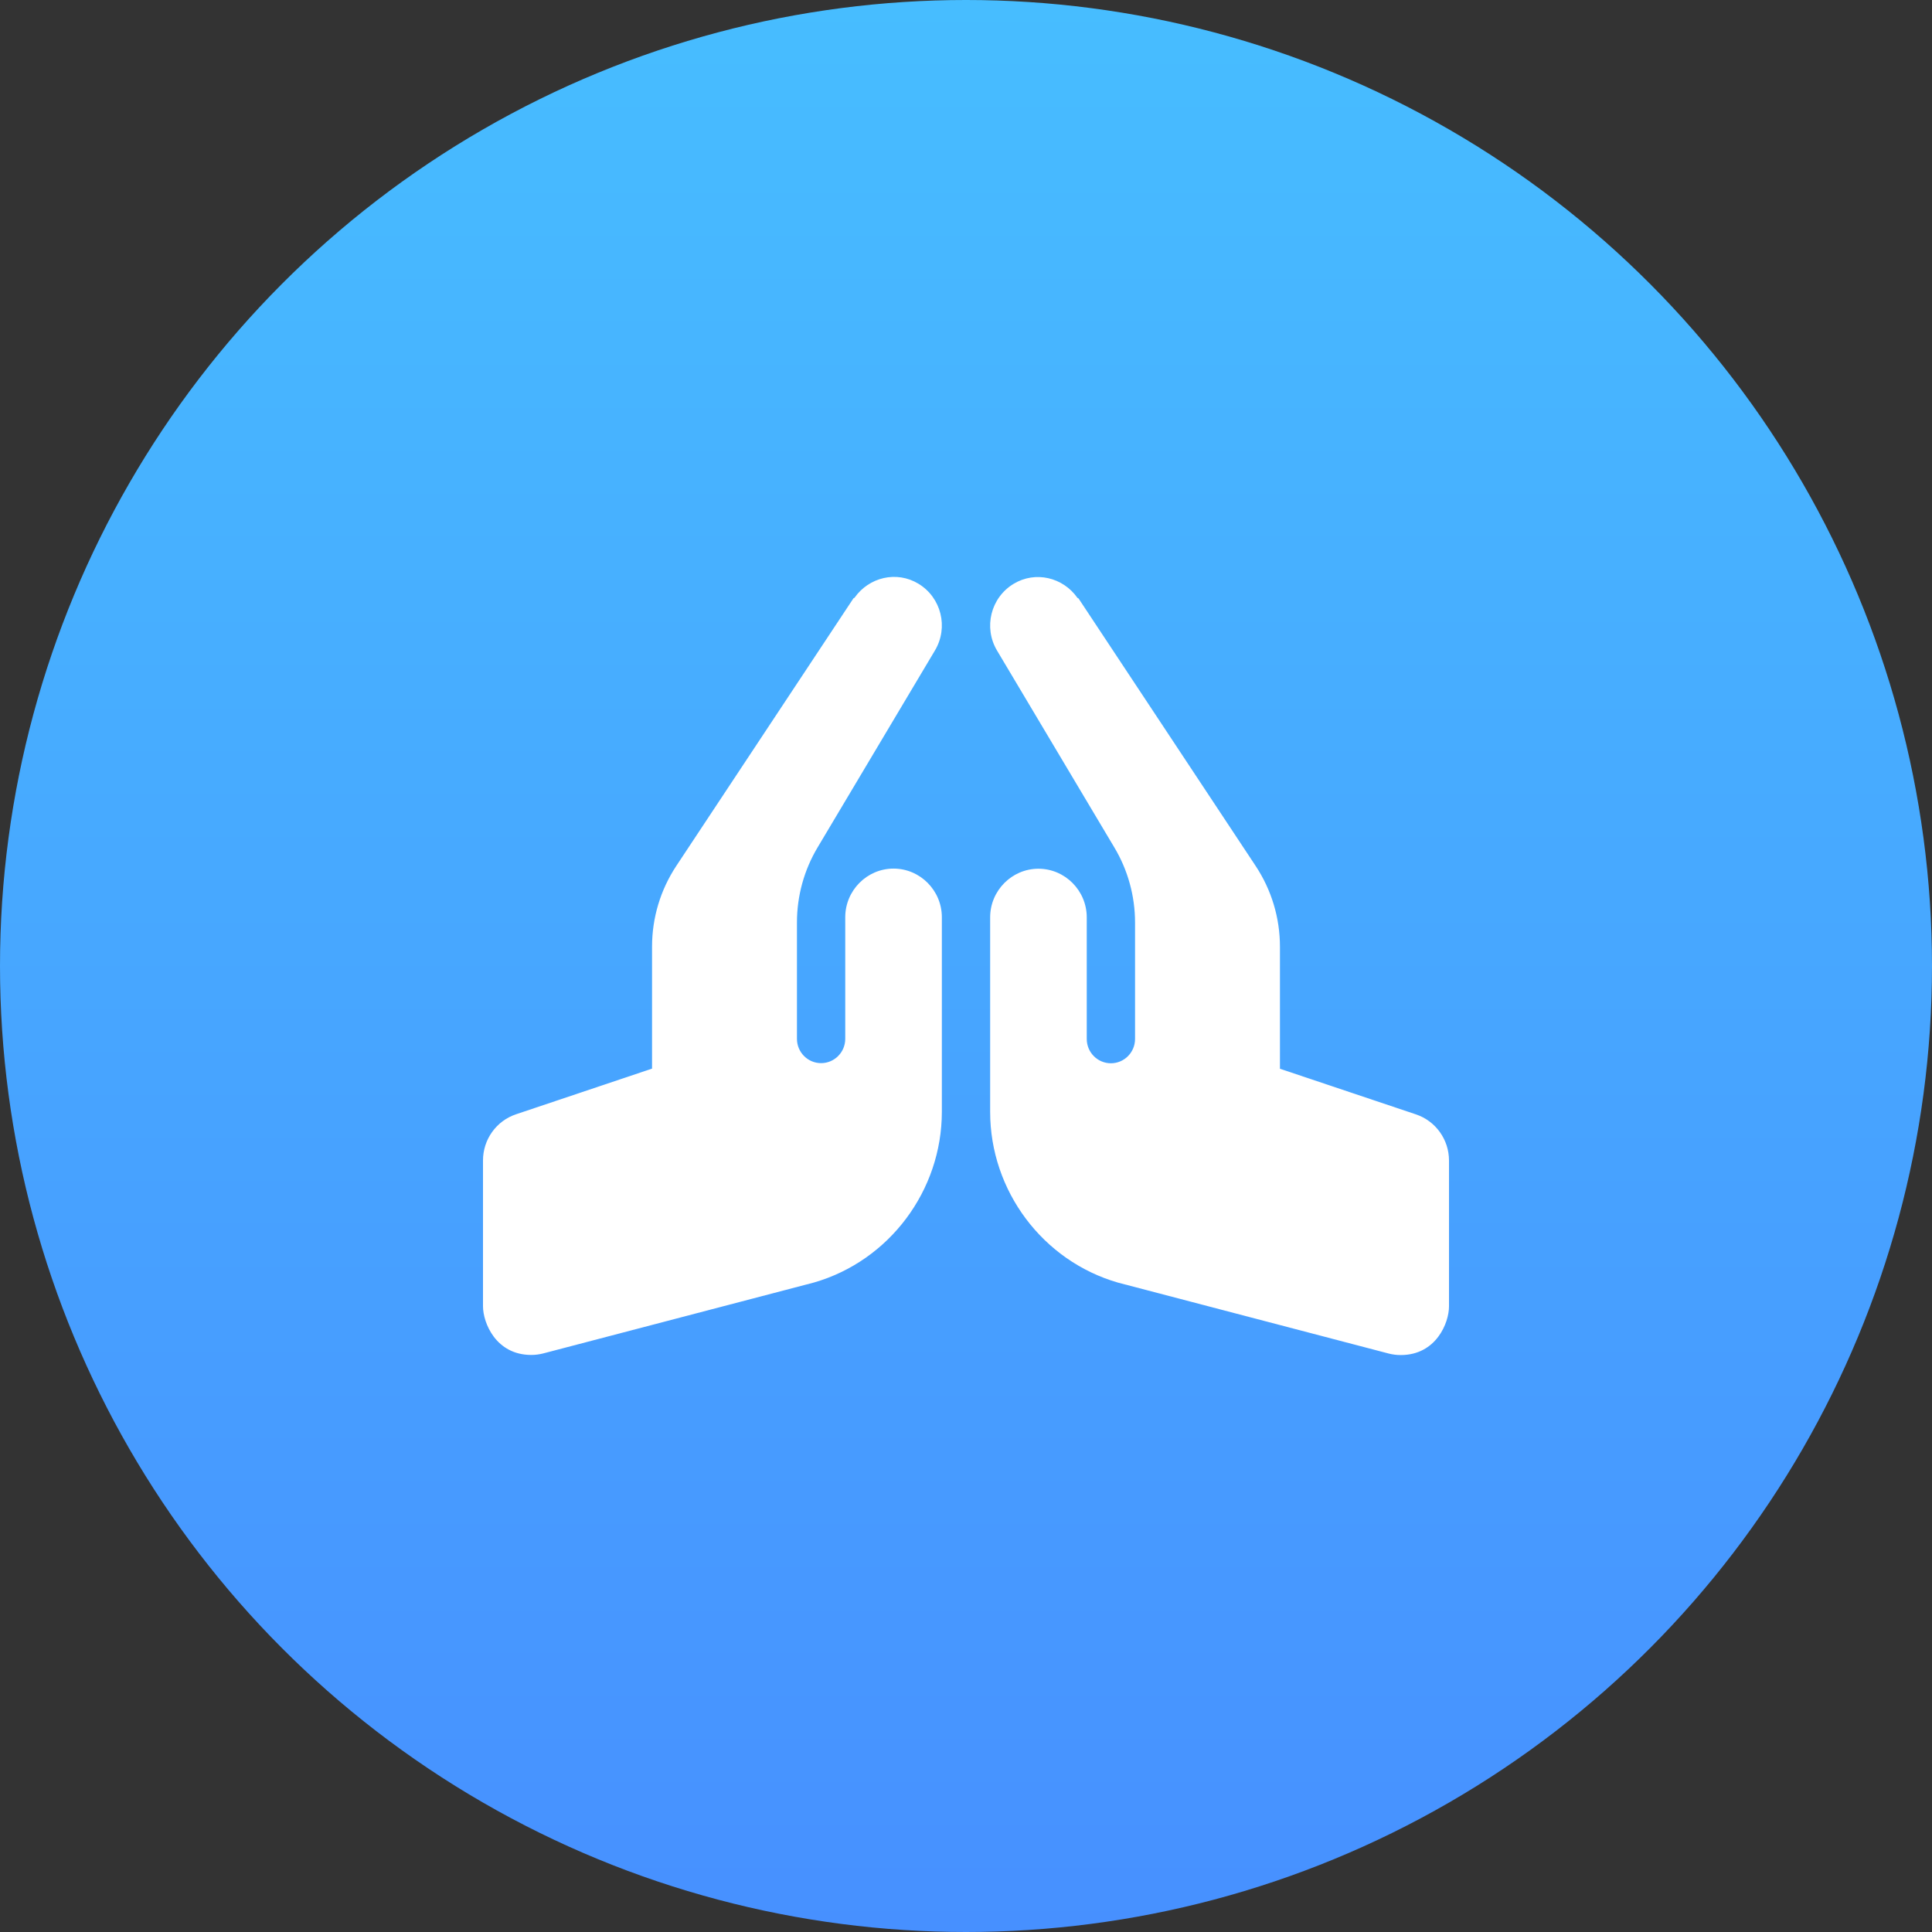
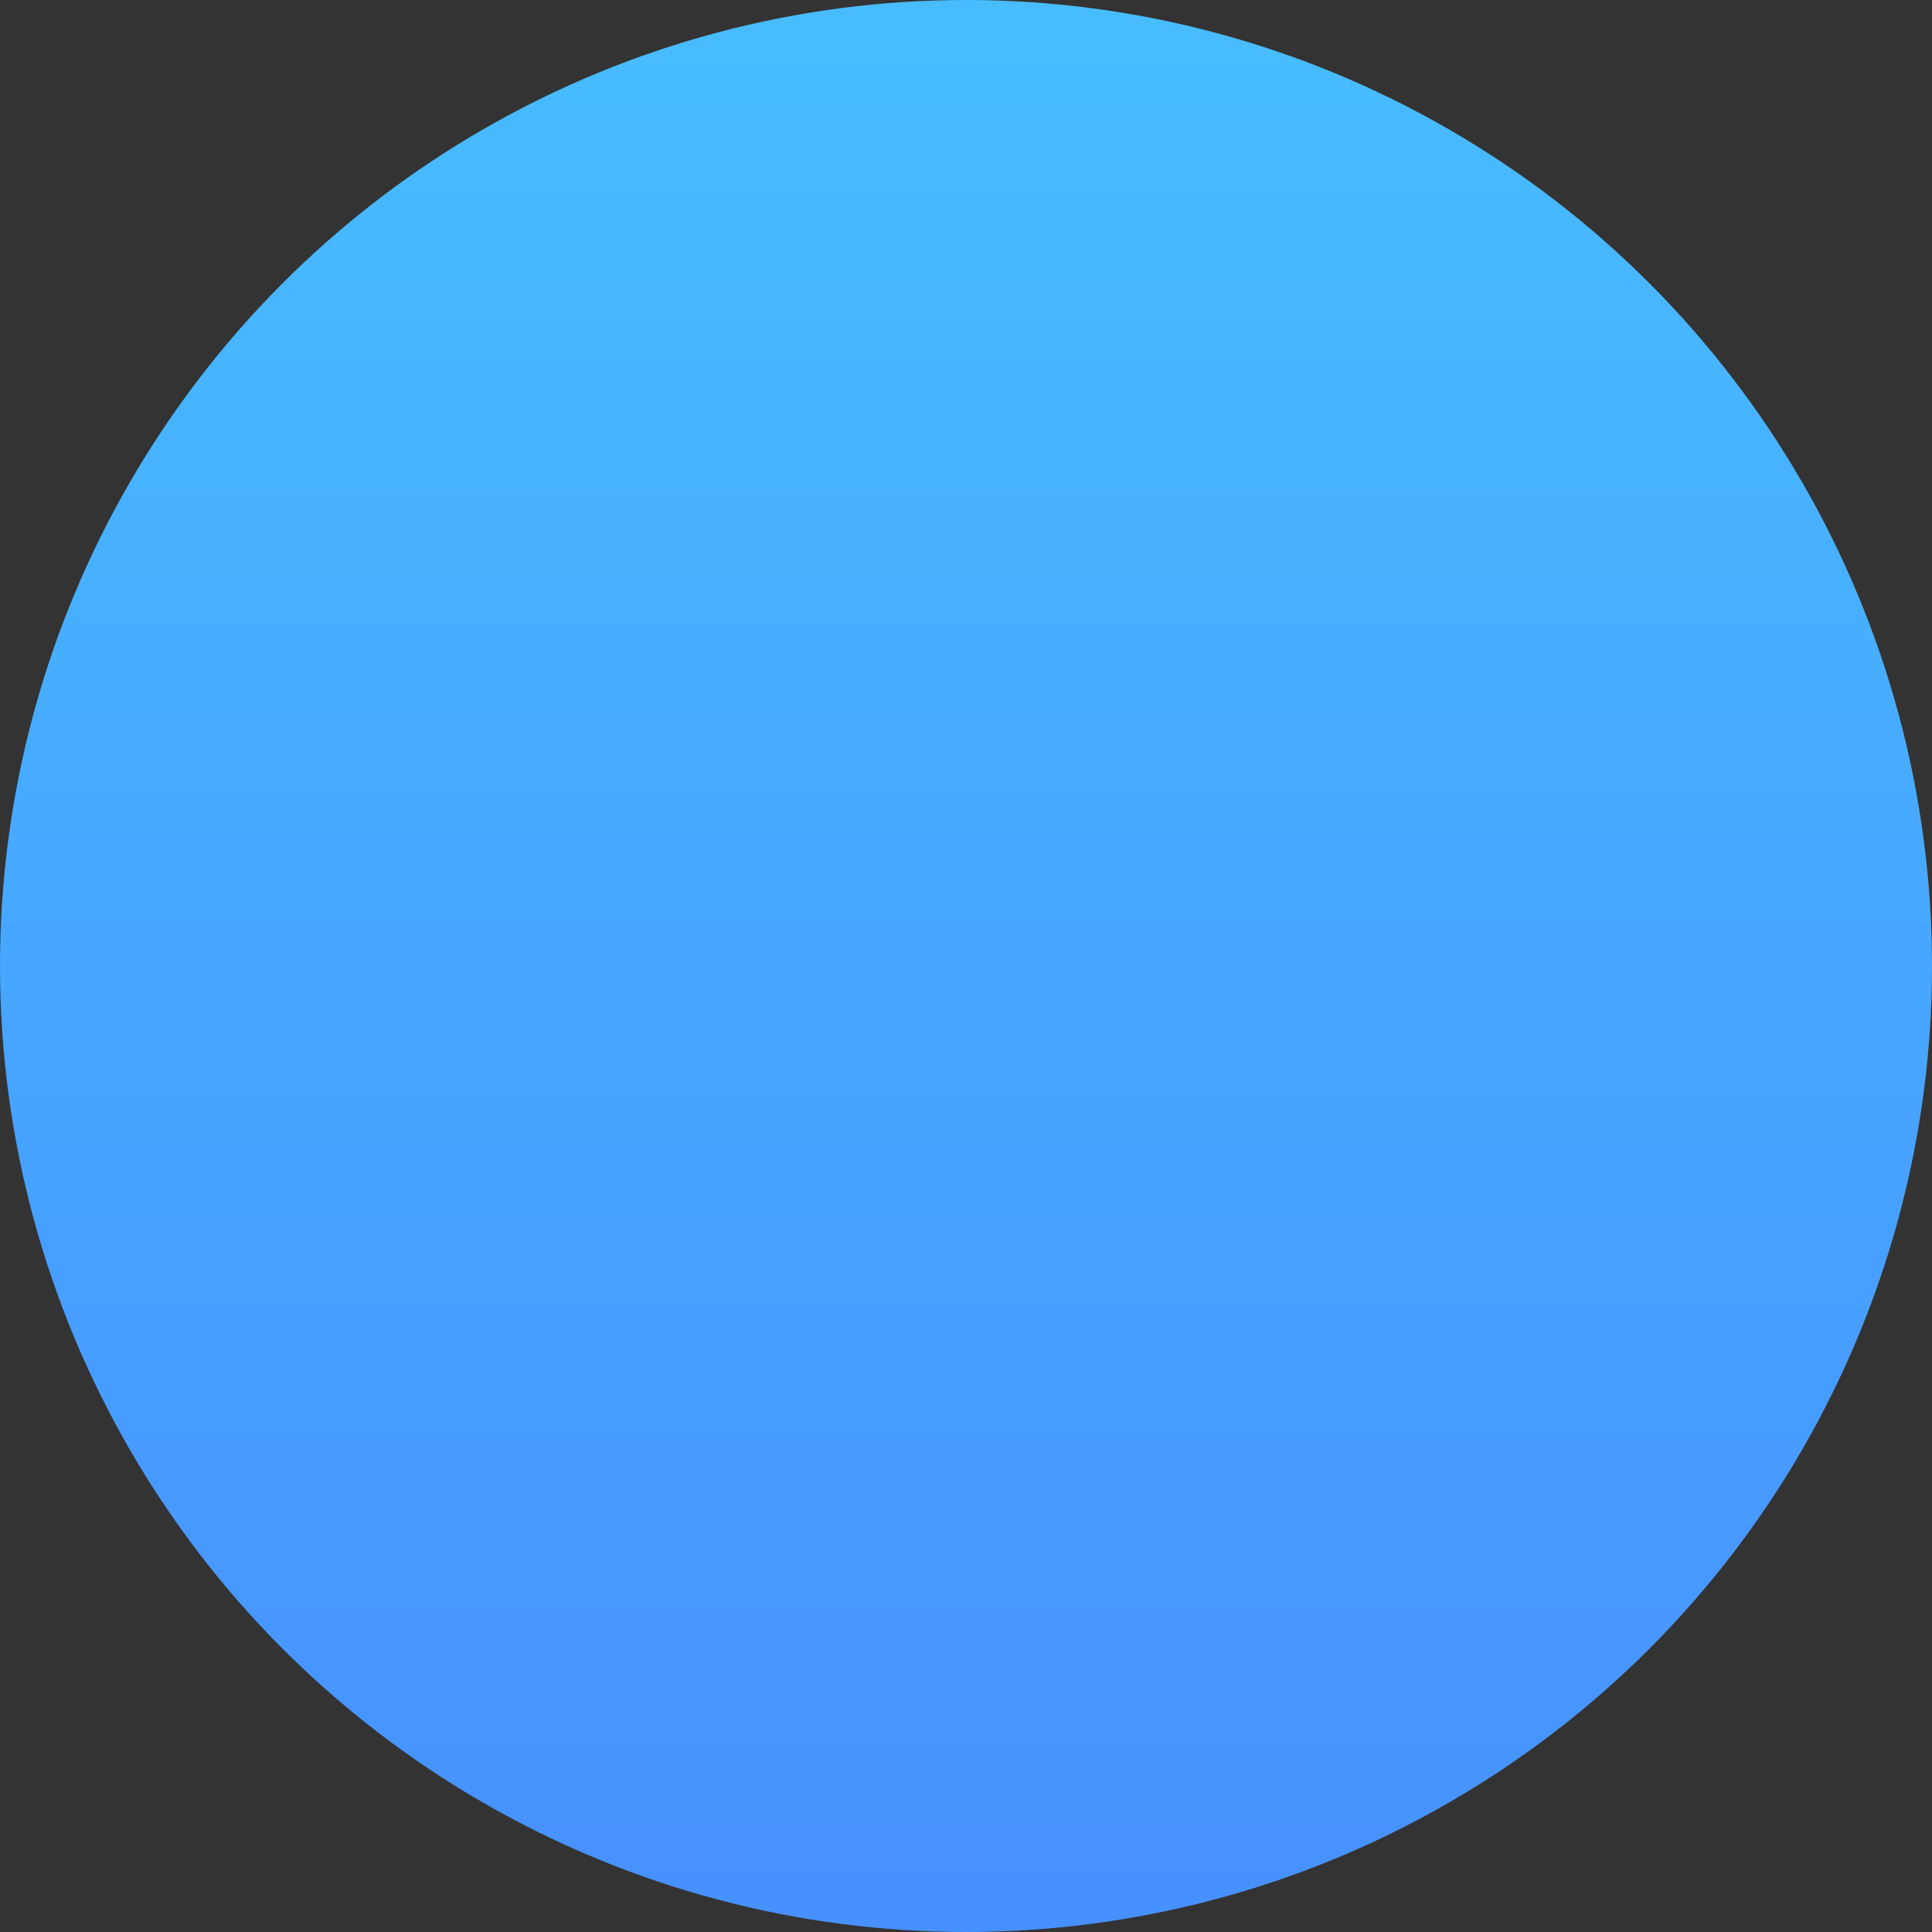
<svg xmlns="http://www.w3.org/2000/svg" width="72" height="72" viewBox="0 0 72 72" fill="none">
  <rect x="0" y="0" width="72" height="72" fill="#333333" stroke="none" />
  <circle cx="36" cy="36" r="36" fill="url(#paint0_linear_184_215)" />
  <g clip-path="url(#clip0_184_215)">
-     <path d="M33.3 32.37C32.31 32.37 31.5 33.185 31.5 34.182V38.713C31.5 39.214 31.097 39.62 30.6 39.62C30.103 39.62 29.7 39.214 29.7 38.713V34.377C29.7 33.392 29.965 32.425 30.47 31.58L34.843 24.24C35.355 23.381 35.079 22.268 34.226 21.753C33.414 21.262 32.386 21.509 31.847 22.274C31.836 22.288 31.812 22.286 31.803 22.302L25.207 32.265C24.613 33.162 24.3 34.205 24.3 35.28V39.824L19.231 41.526C18.872 41.646 18.561 41.876 18.34 42.185C18.119 42.493 18 42.864 18 43.245V48.682C18 49.295 18.479 50.495 19.8 50.495C19.951 50.495 20.104 50.475 20.253 50.436L30.333 47.796C33.14 46.987 35.1 44.371 35.1 41.432V34.182C35.1 33.185 34.29 32.37 33.3 32.37ZM52.769 41.53L47.7 39.829V35.284C47.7 34.209 47.387 33.166 46.793 32.269L40.197 22.307C40.187 22.291 40.164 22.293 40.153 22.28C39.614 21.514 38.586 21.267 37.774 21.758C36.921 22.273 36.645 23.386 37.157 24.245L41.53 31.585C42.035 32.43 42.3 33.398 42.3 34.383V38.718C42.3 39.219 41.897 39.625 41.4 39.625C40.903 39.625 40.5 39.219 40.5 38.718V34.187C40.5 33.19 39.69 32.375 38.7 32.375C37.71 32.375 36.9 33.19 36.9 34.187V41.437C36.9 44.376 38.86 46.992 41.667 47.8L51.747 50.441C51.896 50.48 52.049 50.499 52.2 50.499C53.521 50.499 54 49.299 54 48.687V43.249C54 42.469 53.504 41.777 52.769 41.53Z" fill="white" />
-   </g>
+     </g>
  <defs>
    <linearGradient id="paint0_linear_184_215" x1="36" y1="0" x2="36" y2="72" gradientUnits="userSpaceOnUse">
      <stop stop-color="#47BDFF" />
      <stop offset="1" stop-color="#4790FF" />
    </linearGradient>
    <clipPath id="clip0_184_215">
      <rect width="36" height="29" fill="white" transform="translate(18 21.5)" />
    </clipPath>
  </defs>
</svg>